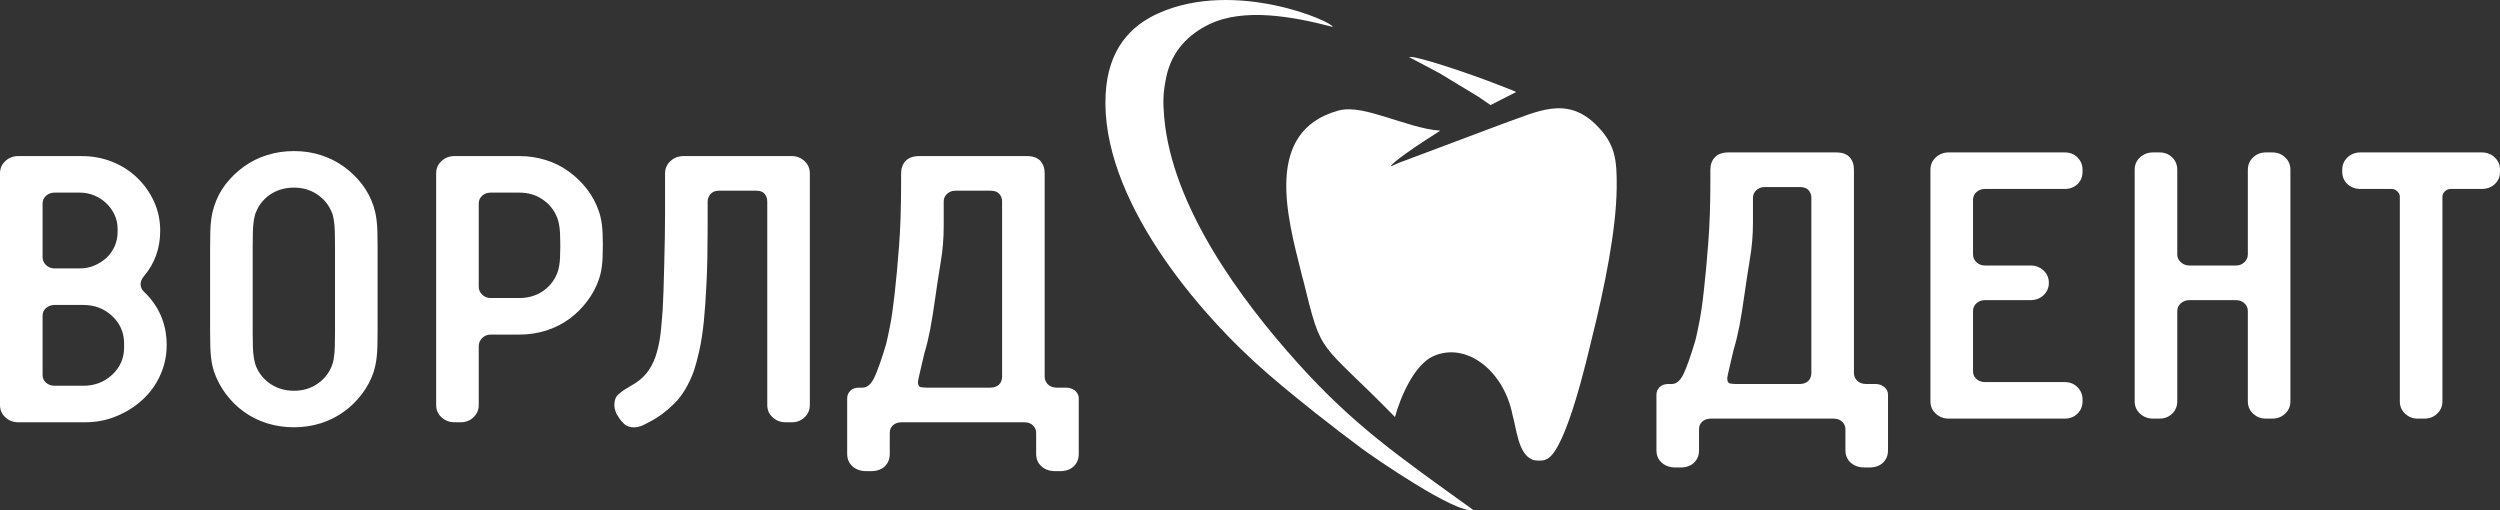
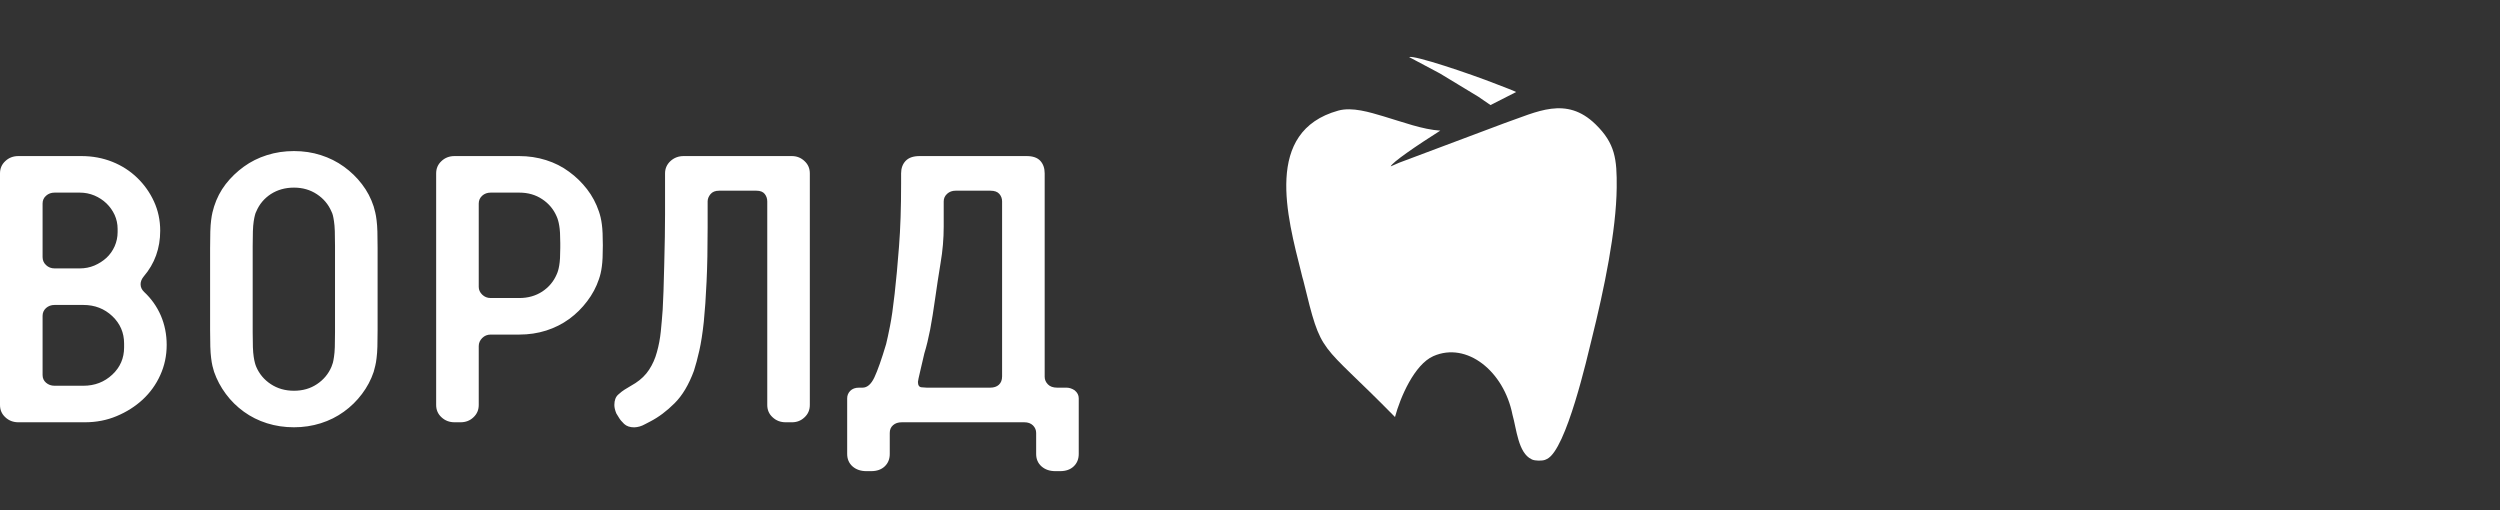
<svg xmlns="http://www.w3.org/2000/svg" width="147" height="30" viewBox="0 0 147 30" fill="none">
  <rect x="0" y="0" width="147" height="30" fill="#333333" stroke="none" />
-   <path fill-rule="evenodd" clip-rule="evenodd" d="M65.011 5.542C65.151 2.925 66.441 1.523 68.138 0.77C72.658 -1.237 78.38 1.28 78.364 1.583C75.98 0.955 73.126 0.453 71.105 1.427C69.892 2.013 68.906 2.987 68.582 4.506C68.385 5.434 68.374 5.977 68.456 6.903C68.915 12.1 72.876 17.544 76.35 21.396C79.602 25.002 82.178 26.785 86.624 29.983C85.653 30.272 80.686 26.831 80.079 26.378C78.303 25.054 76.388 23.563 74.582 22.008C70.379 18.387 64.689 11.598 65.011 5.542Z" fill="white" />
  <path fill-rule="evenodd" clip-rule="evenodd" d="M89.148 5.412L87.642 6.178L86.92 5.683L84.679 4.326C84.624 4.295 84.577 4.269 84.52 4.24L83.219 3.549C83.208 3.543 83.199 3.539 83.192 3.534L82.855 3.356C83.14 3.229 86.387 4.314 88.021 4.958C88.44 5.124 89.018 5.332 89.148 5.412Z" fill="white" />
  <path fill-rule="evenodd" clip-rule="evenodd" d="M93.819 7.31C94.974 8.437 95.079 9.354 95.062 11.035C95.036 13.562 94.329 16.981 93.588 19.958C93.353 20.903 92.101 26.453 90.96 26.989L90.845 27.041C90.657 27.105 90.272 27.101 90.087 27.021C90.075 27.015 90.064 27.008 90.052 27.002C89.267 26.631 89.171 25.213 88.933 24.381C88.43 21.826 86.246 20.073 84.28 20.941C83.17 21.432 82.337 23.355 82.026 24.521C77.498 19.902 77.751 21.066 76.638 16.504C76.587 16.349 76.555 16.198 76.516 16.04C75.683 12.726 74.301 7.725 78.688 6.504C79.511 6.276 80.545 6.602 81.344 6.838C82.496 7.18 83.65 7.616 84.689 7.681C83.296 8.562 81.833 9.566 81.774 9.784L82.124 9.631C82.131 9.628 82.141 9.624 82.152 9.619L82.273 9.566C84.338 8.791 86.402 8.016 88.466 7.241C90.371 6.584 92.087 5.621 93.819 7.31Z" fill="white" />
-   <path d="M97.399 23.205C97.399 23.039 97.459 22.892 97.578 22.768C97.701 22.643 97.872 22.579 98.094 22.579H98.305C98.575 22.579 98.806 22.379 98.997 21.98C99.187 21.576 99.418 20.924 99.688 20.019C99.752 19.767 99.827 19.409 99.919 18.949C100.01 18.489 100.101 17.863 100.189 17.067C100.28 16.276 100.364 15.345 100.447 14.278C100.531 13.211 100.57 11.978 100.57 10.587V9.98C100.57 9.678 100.658 9.433 100.837 9.245C101.015 9.056 101.286 8.962 101.66 8.962H107.947C108.321 8.962 108.587 9.056 108.758 9.245C108.929 9.433 109.012 9.678 109.012 9.98V21.939C109.012 22.108 109.076 22.259 109.203 22.387C109.326 22.515 109.509 22.579 109.743 22.579H110.296C110.459 22.579 110.618 22.632 110.773 22.734C110.936 22.866 111.015 23.024 111.015 23.205V26.474C111.015 26.775 110.916 27.02 110.717 27.209C110.522 27.393 110.256 27.488 109.926 27.488H109.636C109.306 27.488 109.036 27.393 108.825 27.209C108.615 27.02 108.511 26.779 108.511 26.477V25.241C108.511 25.071 108.448 24.924 108.325 24.8C108.197 24.675 108.031 24.615 107.816 24.615H100.61C100.395 24.615 100.225 24.672 100.098 24.785C99.966 24.898 99.903 25.049 99.903 25.241V26.477C99.903 26.779 99.803 27.02 99.605 27.209C99.41 27.393 99.144 27.488 98.814 27.488H98.524C98.194 27.488 97.923 27.393 97.713 27.209C97.502 27.02 97.399 26.775 97.399 26.474V23.205ZM101.56 22.236C101.56 22.436 101.628 22.542 101.763 22.556C101.898 22.572 101.997 22.579 102.069 22.579H105.813C106.023 22.579 106.194 22.523 106.317 22.41C106.445 22.293 106.508 22.131 106.508 21.916V11.627C106.508 11.458 106.453 11.311 106.345 11.186C106.238 11.062 106.063 10.998 105.825 10.998H103.77C103.575 10.998 103.412 11.058 103.277 11.179C103.142 11.303 103.074 11.45 103.074 11.627V13.105C103.074 13.814 103.015 14.527 102.891 15.246C102.772 15.97 102.665 16.672 102.57 17.35C102.474 18.029 102.379 18.632 102.28 19.16C102.176 19.684 102.065 20.151 101.938 20.558L101.711 21.531C101.655 21.757 101.616 21.927 101.596 22.032C101.572 22.138 101.56 22.206 101.56 22.236ZM113.51 23.597V9.98C113.51 9.69 113.613 9.448 113.824 9.256C114.035 9.06 114.289 8.962 114.591 8.962H121.403C121.709 8.962 121.956 9.06 122.154 9.256C122.353 9.452 122.453 9.693 122.453 9.98V10.093C122.453 10.395 122.353 10.64 122.154 10.828C121.956 11.017 121.705 11.111 121.399 11.111H116.713C116.519 11.111 116.356 11.171 116.217 11.292C116.082 11.412 116.014 11.567 116.014 11.752V14.96C116.014 15.145 116.082 15.299 116.221 15.424C116.356 15.548 116.523 15.612 116.717 15.612H119.396C119.702 15.612 119.957 15.71 120.163 15.906C120.37 16.102 120.473 16.344 120.473 16.63C120.473 16.917 120.37 17.158 120.163 17.354C119.957 17.55 119.702 17.648 119.396 17.648H116.717C116.523 17.648 116.356 17.708 116.221 17.829C116.082 17.953 116.014 18.104 116.014 18.289V21.837C116.014 22.021 116.082 22.172 116.217 22.289C116.356 22.406 116.519 22.466 116.713 22.466H121.399C121.705 22.466 121.956 22.564 122.154 22.764C122.353 22.964 122.453 23.205 122.453 23.491V23.601C122.453 23.887 122.353 24.129 122.154 24.325C121.956 24.517 121.709 24.615 121.403 24.615H114.591C114.289 24.615 114.035 24.517 113.824 24.321C113.613 24.129 113.51 23.887 113.51 23.597ZM125.519 23.597V9.98C125.519 9.69 125.623 9.448 125.833 9.256C126.044 9.06 126.299 8.962 126.604 8.962H126.974C127.276 8.962 127.527 9.06 127.725 9.256C127.924 9.448 128.023 9.69 128.023 9.98V14.96C128.023 15.145 128.095 15.299 128.238 15.424C128.381 15.548 128.544 15.612 128.723 15.612H131.477C131.668 15.612 131.835 15.548 131.97 15.42C132.105 15.292 132.173 15.137 132.173 14.96V9.98C132.173 9.69 132.276 9.448 132.483 9.256C132.685 9.06 132.94 8.962 133.246 8.962H133.603C133.91 8.962 134.164 9.06 134.367 9.256C134.573 9.448 134.676 9.69 134.676 9.98V23.597C134.676 23.887 134.573 24.129 134.367 24.321C134.164 24.517 133.91 24.615 133.603 24.615H133.246C132.94 24.615 132.685 24.517 132.483 24.321C132.276 24.129 132.173 23.887 132.173 23.601V18.289C132.173 18.104 132.105 17.953 131.97 17.829C131.835 17.708 131.668 17.648 131.477 17.648H128.723C128.544 17.648 128.381 17.708 128.238 17.829C128.095 17.953 128.023 18.104 128.023 18.289V23.601C128.023 23.887 127.924 24.129 127.725 24.321C127.527 24.517 127.276 24.615 126.974 24.615H126.604C126.299 24.615 126.044 24.517 125.833 24.321C125.623 24.129 125.519 23.887 125.519 23.597ZM137.724 10.093V9.98C137.724 9.693 137.827 9.452 138.033 9.256C138.24 9.06 138.495 8.962 138.797 8.962H145.927C146.229 8.962 146.483 9.06 146.69 9.256C146.897 9.452 147 9.693 147 9.98V10.093C147 10.395 146.897 10.64 146.69 10.828C146.483 11.017 146.225 11.111 145.923 11.111H144.094C143.968 11.111 143.856 11.156 143.761 11.251C143.661 11.341 143.614 11.446 143.614 11.563V23.601C143.614 23.887 143.51 24.129 143.308 24.321C143.105 24.517 142.851 24.615 142.552 24.615H142.171C141.873 24.615 141.619 24.517 141.416 24.321C141.213 24.129 141.11 23.887 141.11 23.601V11.563C141.11 11.446 141.062 11.341 140.963 11.251C140.867 11.156 140.756 11.111 140.629 11.111H138.801C138.499 11.111 138.24 11.017 138.033 10.828C137.827 10.64 137.724 10.395 137.724 10.093Z" fill="white" />
  <path d="M0 23.812V10.195C0 9.905 0.104 9.664 0.314 9.471C0.521 9.275 0.779 9.177 1.081 9.177H4.785C5.437 9.177 6.041 9.29 6.602 9.513C7.166 9.739 7.651 10.052 8.068 10.455C8.482 10.855 8.812 11.319 9.054 11.847C9.296 12.374 9.42 12.947 9.42 13.566C9.42 14.602 9.098 15.5 8.45 16.257C8.326 16.408 8.267 16.559 8.267 16.714C8.267 16.883 8.335 17.034 8.474 17.166C8.895 17.558 9.225 18.022 9.456 18.553C9.686 19.089 9.801 19.665 9.801 20.284C9.801 20.917 9.674 21.509 9.423 22.059C9.173 22.614 8.827 23.089 8.39 23.496C7.953 23.899 7.444 24.223 6.864 24.465C6.284 24.71 5.66 24.83 4.992 24.83H1.081C0.779 24.83 0.521 24.732 0.314 24.536C0.104 24.344 0 24.103 0 23.812ZM2.504 22.052C2.504 22.237 2.572 22.387 2.707 22.504C2.846 22.621 3.009 22.682 3.208 22.682H4.901C5.572 22.682 6.137 22.463 6.602 22.029C7.067 21.596 7.297 21.06 7.297 20.427V20.197C7.297 19.564 7.067 19.028 6.602 18.587C6.137 18.15 5.572 17.931 4.901 17.931H3.208C3.009 17.931 2.846 17.992 2.707 18.112C2.572 18.237 2.504 18.388 2.504 18.572V22.052ZM2.504 15.119C2.504 15.303 2.572 15.462 2.711 15.59C2.846 15.718 3.013 15.782 3.208 15.782H4.694C4.996 15.782 5.282 15.726 5.552 15.613C5.823 15.496 6.057 15.345 6.26 15.16C6.463 14.972 6.622 14.746 6.741 14.482C6.856 14.218 6.916 13.939 6.916 13.652V13.456C6.916 13.17 6.856 12.895 6.741 12.638C6.622 12.382 6.463 12.156 6.26 11.96C6.057 11.764 5.823 11.613 5.552 11.496C5.282 11.383 4.996 11.326 4.694 11.326H3.208C3.013 11.326 2.846 11.386 2.711 11.507C2.572 11.628 2.504 11.782 2.504 11.967V15.119ZM12.354 19.394V14.602C12.354 14.214 12.358 13.886 12.366 13.618C12.374 13.354 12.39 13.132 12.414 12.951C12.438 12.77 12.461 12.616 12.493 12.488C12.525 12.359 12.557 12.242 12.589 12.14C12.744 11.654 12.97 11.217 13.272 10.825C13.574 10.437 13.932 10.093 14.338 9.799C14.743 9.505 15.196 9.279 15.697 9.121C16.197 8.962 16.726 8.883 17.286 8.883C17.843 8.883 18.371 8.962 18.864 9.121C19.361 9.279 19.814 9.505 20.22 9.799C20.629 10.093 20.983 10.437 21.285 10.832C21.587 11.224 21.817 11.662 21.972 12.14C22 12.242 22.032 12.359 22.064 12.488C22.095 12.616 22.123 12.77 22.143 12.951C22.167 13.132 22.183 13.354 22.191 13.618C22.199 13.886 22.203 14.214 22.203 14.602V19.394C22.203 19.786 22.199 20.11 22.191 20.378C22.183 20.642 22.167 20.868 22.143 21.049C22.123 21.234 22.095 21.388 22.064 21.513C22.032 21.641 22 21.758 21.972 21.867C21.817 22.331 21.587 22.764 21.285 23.164C20.983 23.567 20.629 23.914 20.22 24.208C19.814 24.502 19.361 24.729 18.86 24.887C18.36 25.045 17.835 25.124 17.286 25.124C16.726 25.124 16.197 25.045 15.697 24.887C15.196 24.729 14.743 24.502 14.338 24.208C13.932 23.914 13.578 23.567 13.28 23.164C12.982 22.764 12.752 22.331 12.589 21.867C12.557 21.765 12.525 21.649 12.493 21.52C12.461 21.392 12.438 21.234 12.414 21.049C12.39 20.868 12.374 20.642 12.366 20.378C12.358 20.11 12.354 19.786 12.354 19.394ZM14.858 19.541C14.858 19.884 14.862 20.174 14.87 20.408C14.878 20.638 14.894 20.83 14.918 20.981C14.941 21.132 14.965 21.249 14.989 21.335C15.009 21.419 15.037 21.498 15.069 21.573C15.248 21.991 15.534 22.331 15.923 22.587C16.317 22.847 16.77 22.976 17.286 22.976C17.799 22.976 18.252 22.847 18.638 22.587C19.023 22.331 19.309 21.991 19.488 21.573C19.52 21.498 19.548 21.419 19.572 21.335C19.596 21.249 19.616 21.132 19.639 20.981C19.663 20.83 19.679 20.638 19.687 20.408C19.695 20.174 19.699 19.884 19.699 19.541V14.467C19.699 14.124 19.695 13.83 19.687 13.596C19.679 13.358 19.663 13.166 19.639 13.015C19.616 12.864 19.596 12.744 19.572 12.657C19.548 12.566 19.52 12.495 19.488 12.435C19.309 12.016 19.023 11.677 18.634 11.42C18.24 11.16 17.791 11.032 17.286 11.032C16.77 11.032 16.317 11.16 15.923 11.413C15.534 11.669 15.248 12.009 15.069 12.435C15.037 12.495 15.009 12.566 14.989 12.657C14.965 12.744 14.941 12.864 14.918 13.015C14.894 13.166 14.878 13.358 14.87 13.596C14.862 13.83 14.858 14.124 14.858 14.467V19.541ZM25.646 23.812V10.195C25.646 9.905 25.75 9.664 25.96 9.471C26.167 9.275 26.425 9.177 26.727 9.177H30.523C31.079 9.177 31.608 9.256 32.109 9.415C32.61 9.573 33.059 9.799 33.46 10.097C33.866 10.391 34.215 10.734 34.517 11.123C34.819 11.515 35.054 11.952 35.217 12.438C35.292 12.653 35.352 12.902 35.388 13.185C35.428 13.471 35.447 13.886 35.447 14.429C35.447 14.976 35.428 15.39 35.388 15.673C35.352 15.956 35.292 16.205 35.217 16.416C35.062 16.879 34.831 17.313 34.525 17.713C34.223 18.116 33.87 18.463 33.468 18.757C33.063 19.051 32.614 19.277 32.117 19.436C31.62 19.594 31.091 19.673 30.535 19.673H28.85C28.655 19.673 28.488 19.741 28.353 19.877C28.218 20.012 28.15 20.171 28.15 20.348V23.812C28.15 24.103 28.047 24.344 27.84 24.536C27.637 24.732 27.383 24.83 27.077 24.83H26.731C26.425 24.83 26.171 24.732 25.96 24.536C25.75 24.344 25.646 24.103 25.646 23.812ZM28.15 16.872C28.15 17.041 28.218 17.192 28.353 17.324C28.488 17.456 28.655 17.524 28.85 17.524H30.535C31.048 17.524 31.497 17.396 31.886 17.143C32.272 16.887 32.554 16.552 32.733 16.133C32.796 16.001 32.848 15.824 32.884 15.601C32.924 15.379 32.944 15.036 32.944 14.565V14.297C32.944 13.833 32.924 13.49 32.884 13.272C32.848 13.049 32.796 12.868 32.733 12.729C32.554 12.31 32.272 11.971 31.886 11.715C31.497 11.454 31.048 11.326 30.535 11.326H28.85C28.655 11.326 28.488 11.386 28.353 11.507C28.218 11.632 28.15 11.782 28.15 11.967V16.872ZM36.124 23.812C36.124 23.541 36.2 23.337 36.351 23.202C36.502 23.066 36.629 22.968 36.729 22.908L37.368 22.523C37.698 22.308 37.965 22.048 38.167 21.739C38.37 21.43 38.525 21.083 38.628 20.698C38.736 20.318 38.811 19.914 38.855 19.492C38.898 19.066 38.934 18.64 38.966 18.203C38.982 17.961 38.998 17.6 39.014 17.117C39.026 16.634 39.042 16.114 39.057 15.56C39.074 15.002 39.085 14.455 39.093 13.92C39.102 13.381 39.105 12.94 39.105 12.593V10.195C39.105 9.909 39.212 9.667 39.423 9.471C39.638 9.275 39.896 9.177 40.203 9.177H46.557C46.848 9.177 47.098 9.275 47.305 9.471C47.515 9.664 47.618 9.905 47.618 10.195V23.812C47.618 24.103 47.515 24.344 47.309 24.536C47.106 24.732 46.859 24.83 46.569 24.83H46.2C45.894 24.83 45.639 24.732 45.429 24.536C45.218 24.344 45.115 24.103 45.115 23.812V11.843C45.115 11.673 45.063 11.526 44.964 11.402C44.864 11.277 44.701 11.213 44.479 11.213H42.281C42.058 11.213 41.888 11.281 41.776 11.417C41.665 11.552 41.609 11.696 41.609 11.843V13.366C41.609 14.587 41.59 15.654 41.546 16.563C41.506 17.471 41.45 18.259 41.383 18.927C41.311 19.594 41.224 20.155 41.12 20.616C41.017 21.075 40.91 21.471 40.803 21.803C40.501 22.621 40.123 23.258 39.662 23.714C39.205 24.171 38.728 24.529 38.231 24.785L37.933 24.94C37.722 25.06 37.511 25.121 37.293 25.128C37.039 25.128 36.84 25.06 36.697 24.925C36.554 24.789 36.454 24.665 36.391 24.555L36.24 24.31C36.164 24.125 36.124 23.963 36.124 23.812ZM49.814 23.42C49.814 23.255 49.873 23.108 49.993 22.983C50.116 22.859 50.287 22.794 50.51 22.794H50.72C50.99 22.794 51.221 22.595 51.412 22.195C51.602 21.792 51.833 21.14 52.103 20.235C52.167 19.982 52.242 19.624 52.334 19.164C52.425 18.704 52.516 18.078 52.604 17.283C52.696 16.491 52.779 15.56 52.862 14.493C52.946 13.426 52.985 12.193 52.985 10.802V10.195C52.985 9.894 53.073 9.649 53.252 9.46C53.431 9.272 53.701 9.177 54.075 9.177H60.362C60.736 9.177 61.002 9.272 61.173 9.46C61.344 9.649 61.427 9.894 61.427 10.195V22.154C61.427 22.323 61.491 22.474 61.618 22.602C61.741 22.73 61.924 22.794 62.159 22.794H62.711C62.874 22.794 63.033 22.847 63.188 22.949C63.351 23.081 63.43 23.239 63.43 23.42V26.689C63.43 26.991 63.331 27.236 63.132 27.424C62.938 27.609 62.671 27.703 62.342 27.703H62.051C61.721 27.703 61.451 27.609 61.241 27.424C61.03 27.236 60.926 26.994 60.926 26.693V25.456C60.926 25.286 60.863 25.14 60.74 25.015C60.612 24.891 60.446 24.83 60.231 24.83H53.025C52.811 24.83 52.64 24.887 52.513 25C52.381 25.113 52.318 25.264 52.318 25.456V26.693C52.318 26.994 52.218 27.236 52.02 27.424C51.825 27.609 51.559 27.703 51.229 27.703H50.939C50.609 27.703 50.338 27.609 50.128 27.424C49.917 27.236 49.814 26.991 49.814 26.689V23.42ZM53.975 22.452C53.975 22.651 54.043 22.757 54.178 22.772C54.313 22.787 54.412 22.794 54.484 22.794H58.228C58.438 22.794 58.609 22.738 58.732 22.625C58.86 22.508 58.923 22.346 58.923 22.131V11.843C58.923 11.673 58.868 11.526 58.761 11.402C58.653 11.277 58.478 11.213 58.24 11.213H56.185C55.99 11.213 55.827 11.273 55.692 11.394C55.557 11.518 55.49 11.665 55.49 11.843V13.321C55.49 14.029 55.43 14.742 55.306 15.462C55.187 16.186 55.08 16.887 54.985 17.566C54.889 18.244 54.794 18.847 54.694 19.375C54.591 19.899 54.48 20.367 54.353 20.774L54.126 21.746C54.071 21.973 54.031 22.142 54.011 22.248C53.987 22.354 53.975 22.421 53.975 22.452Z" fill="white" />
</svg>